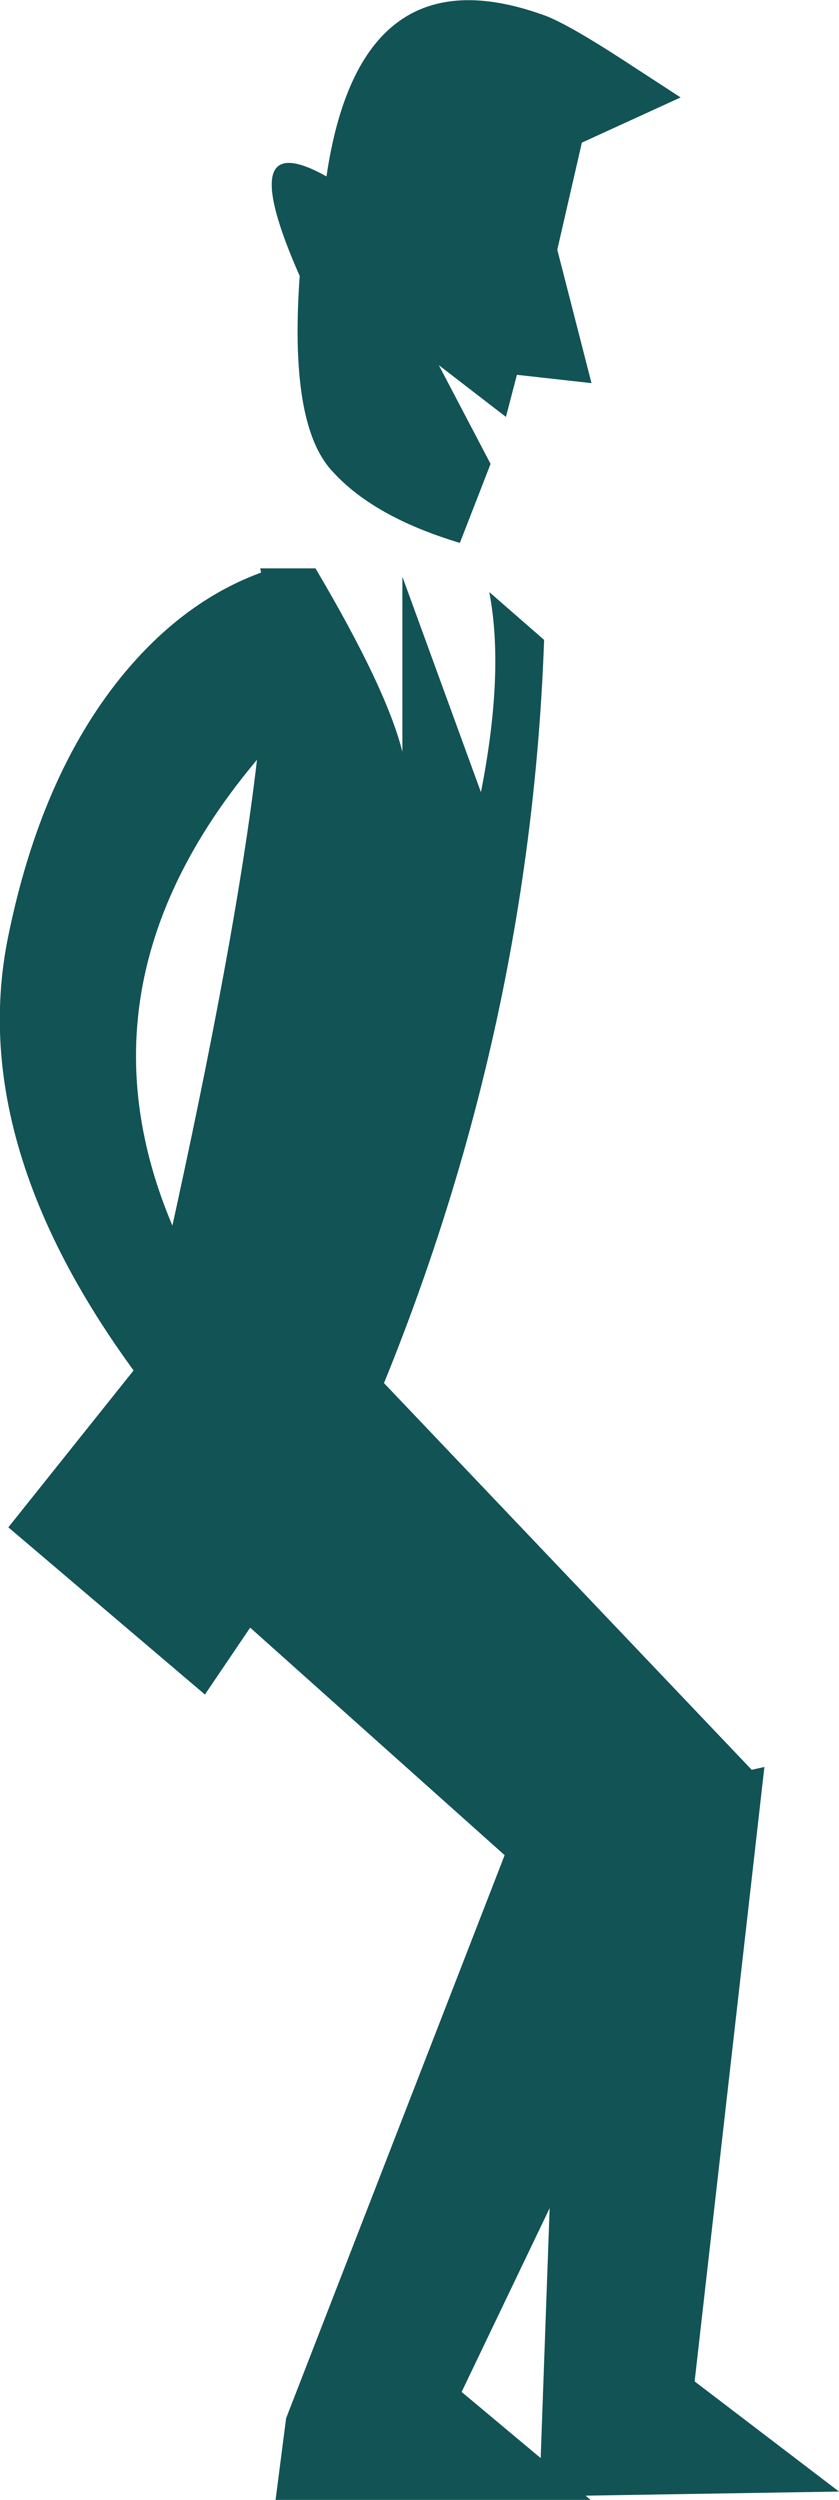
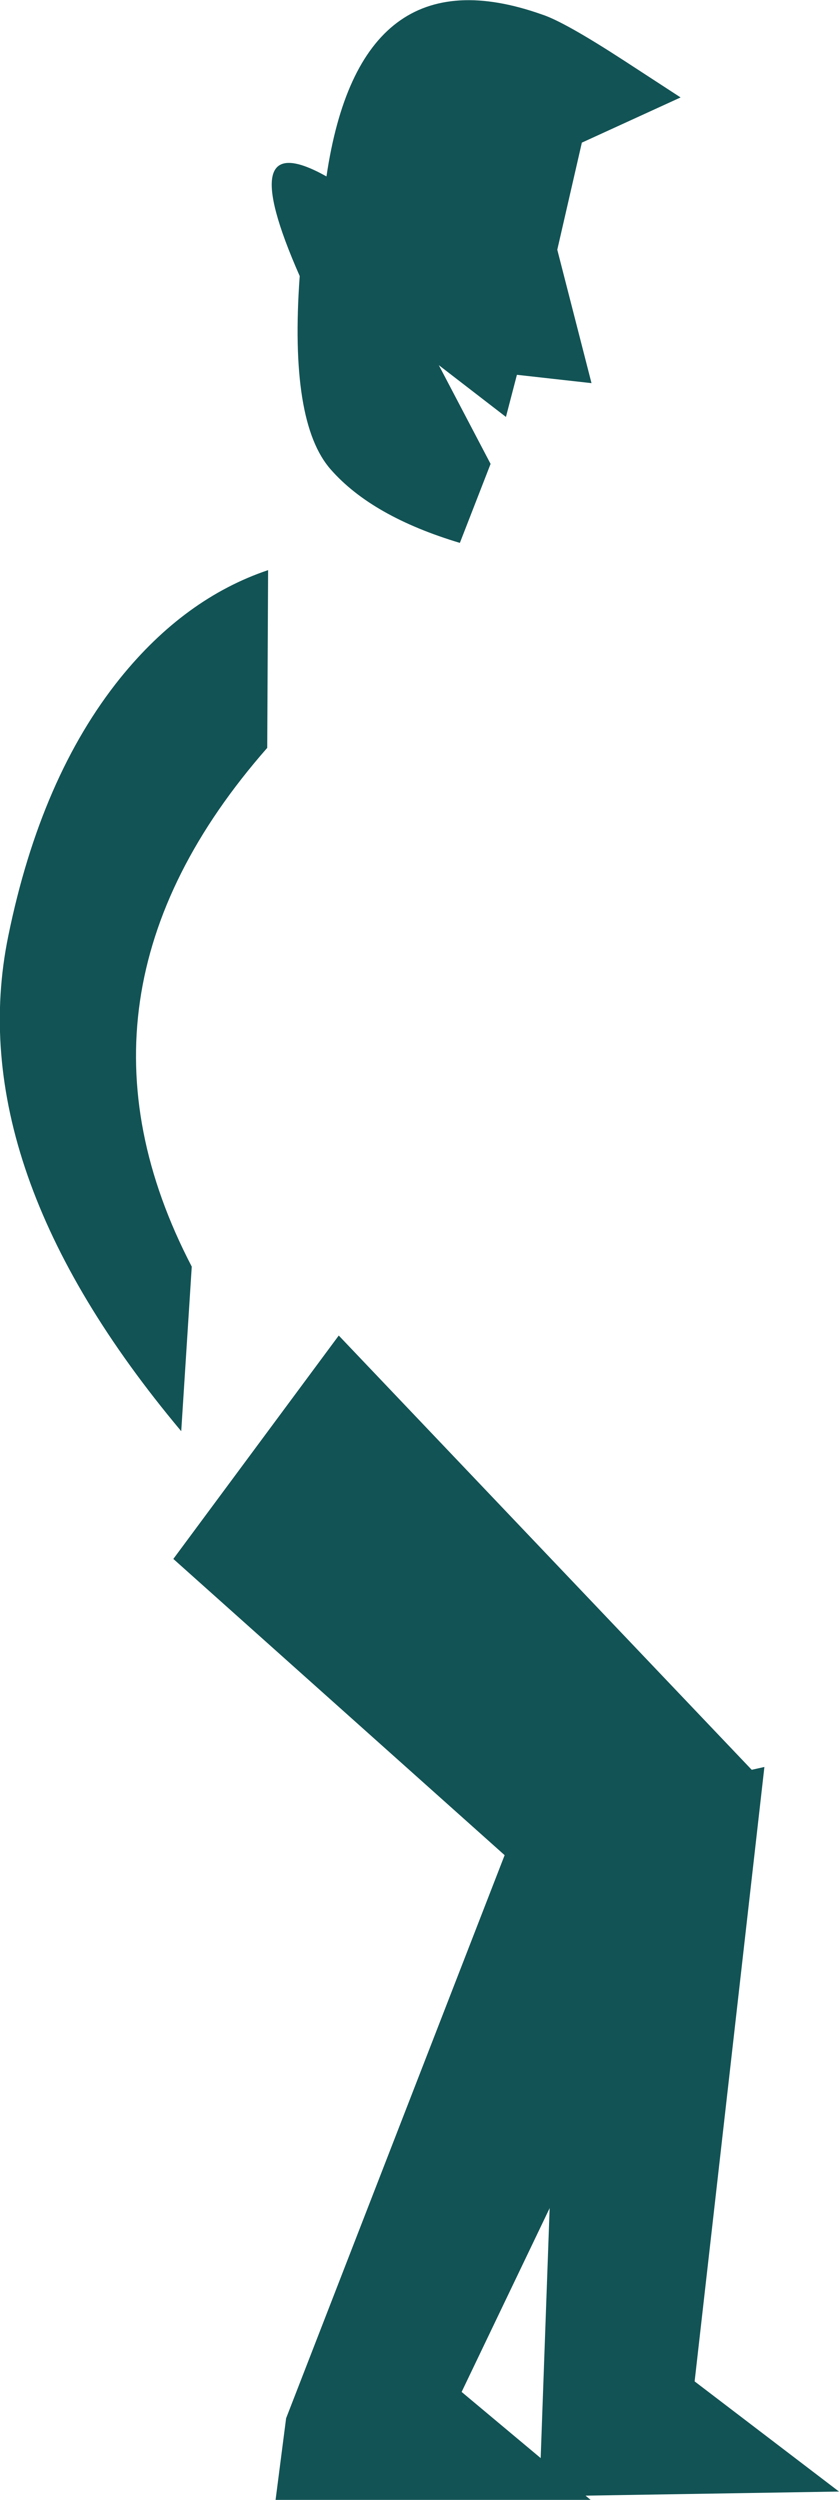
<svg xmlns="http://www.w3.org/2000/svg" height="284.8px" width="95.6px">
  <g transform="matrix(1.0, 0.0, 0.0, 1.0, -188.5, -193.7)">
    <path d="M275.6 395.0 L267.65 465.0 284.1 477.55 249.95 478.1 252.75 400.1 275.6 395.0" fill="#125355" fill-rule="evenodd" stroke="none" />
    <path d="M227.1 345.85 L274.75 395.95 241.1 466.2 255.8 478.5 219.9 478.5 221.1 469.2 246.0 405.05 208.25 371.3 227.1 345.85" fill="#125355" fill-rule="evenodd" stroke="none" />
    <path d="M225.7 213.8 Q229.5 188.0 250.25 195.35 252.75 196.15 259.6 200.6 L266.05 204.8 254.8 209.95 252.0 222.15 255.9 237.35 247.4 236.4 246.15 241.2 238.5 235.3 244.4 246.55 240.9 255.55 Q230.9 252.55 226.2 247.2 221.45 241.85 222.65 225.15 215.0 207.8 225.7 213.8" fill="#125355" fill-rule="evenodd" stroke="none" />
-     <path d="M250.5 266.6 Q248.65 318.55 225.35 366.8 L211.85 386.75 189.45 367.7 204.7 348.6 Q221.75 274.85 218.15 258.45 L224.45 258.45 Q232.55 272.15 234.35 279.35 L234.35 259.4 243.3 283.95 Q246.0 270.25 244.25 261.15 L250.5 266.6" fill="#125355" fill-rule="evenodd" stroke="none" />
    <path d="M218.95 278.9 Q194.25 307.05 210.35 338.0 L209.15 356.75 Q184.0 326.75 189.45 300.3 193.15 282.2 202.2 270.95 209.55 261.85 219.05 258.65 L218.95 278.9" fill="#125355" fill-rule="evenodd" stroke="none" />
  </g>
</svg>